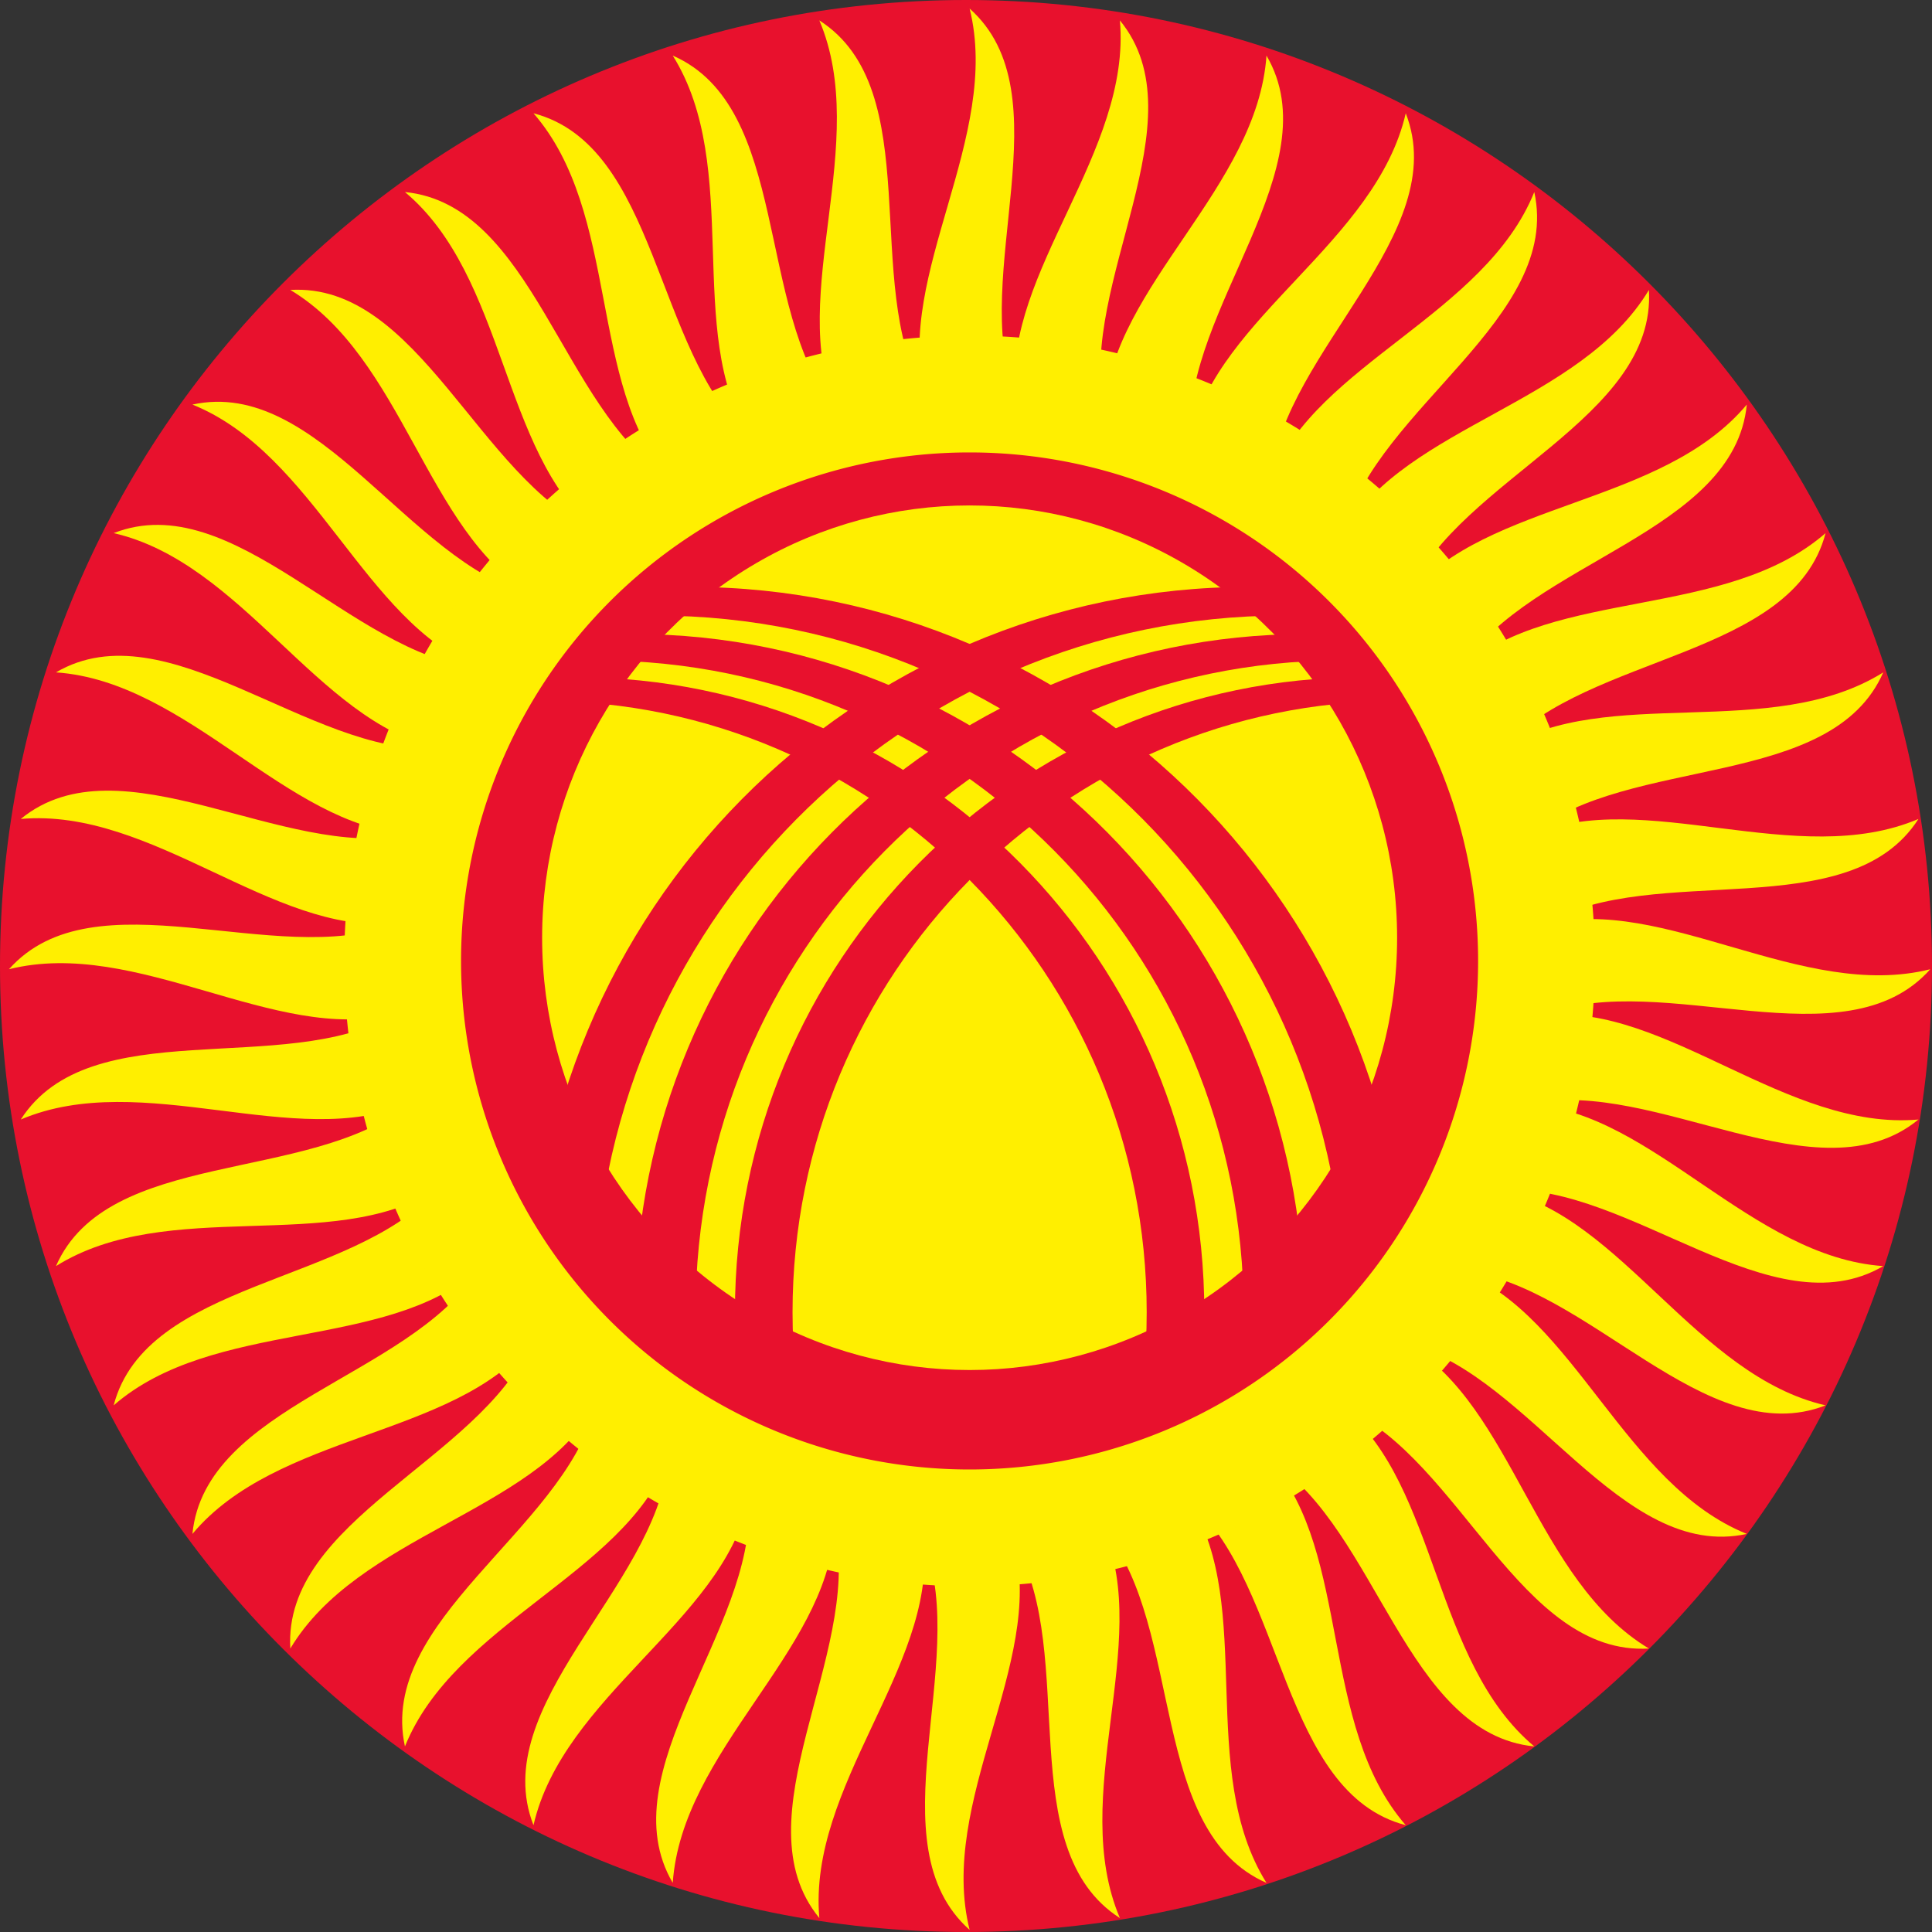
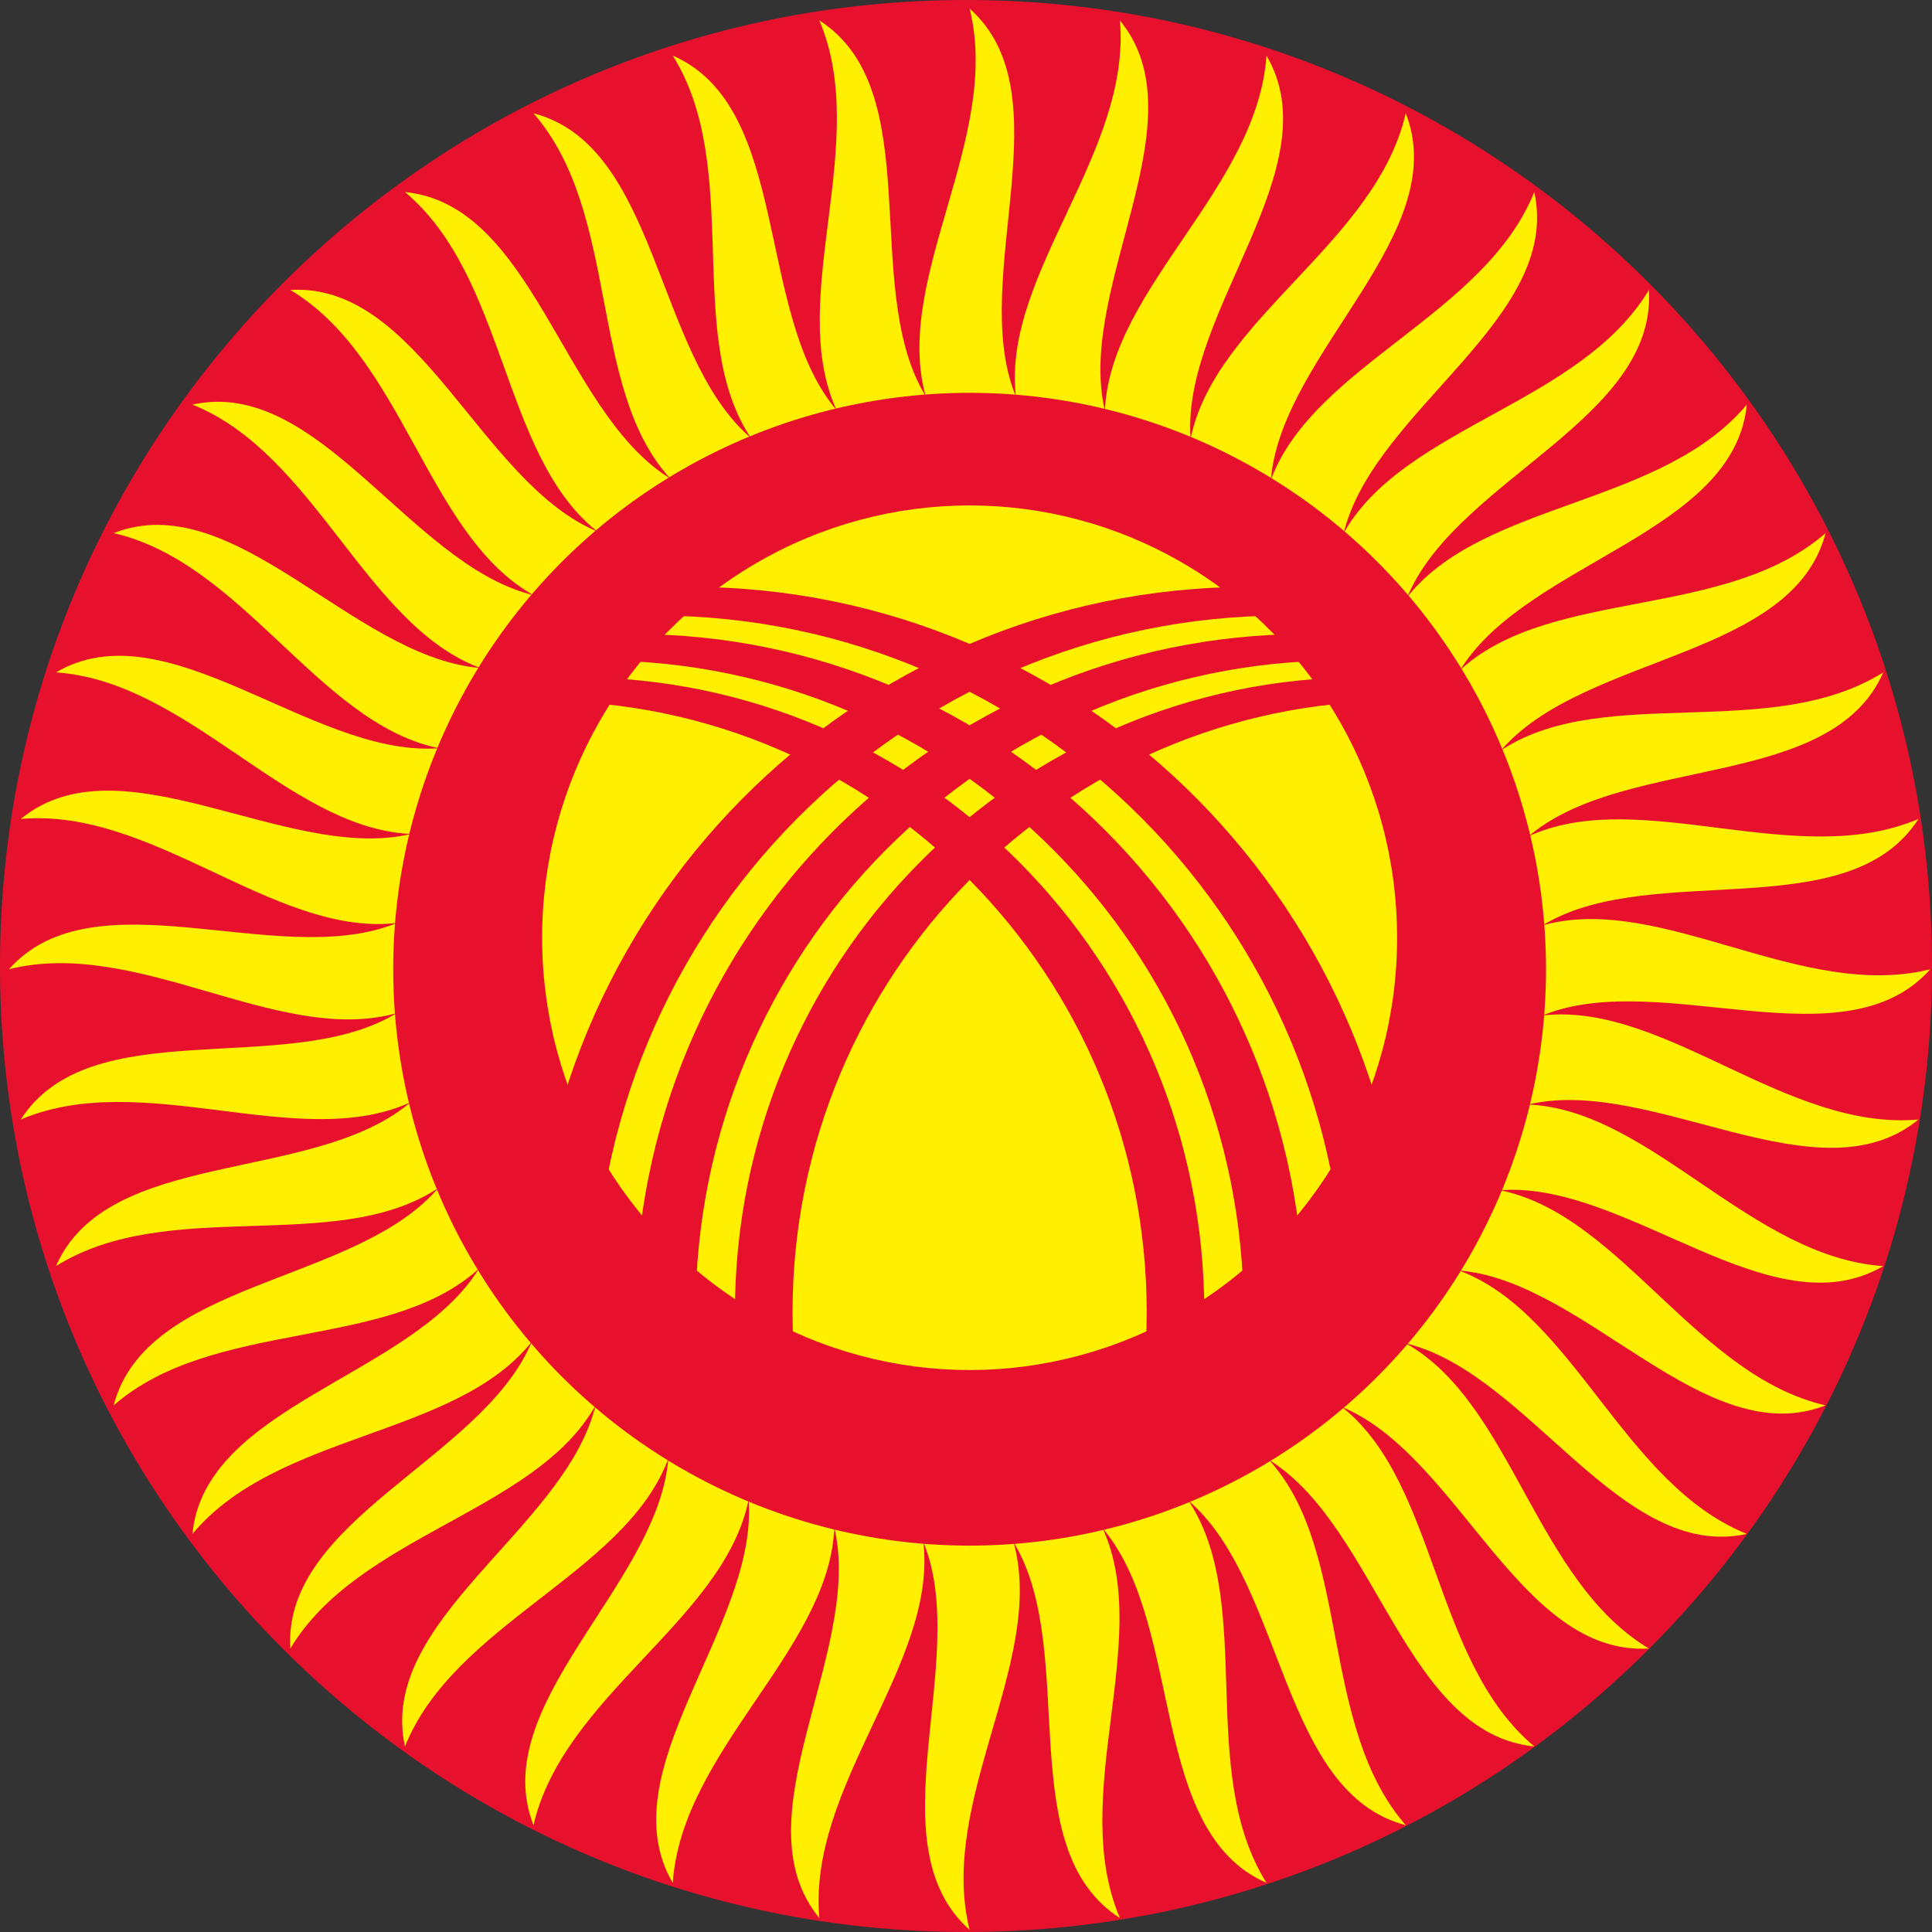
<svg xmlns="http://www.w3.org/2000/svg" xmlns:ns1="http://sodipodi.sourceforge.net/DTD/sodipodi-0.dtd" xmlns:ns2="http://www.inkscape.org/namespaces/inkscape" width="362" height="362" id="svg2" ns1:version="0.32" ns2:version="0.46" ns1:docbase="C:\Documents and Settings\Jeff\Desktop" ns1:docname="Flag_of_Kyrgyzstan.svg" ns2:output_extension="org.inkscape.output.svg.inkscape" version="1.0">
  <rect width="100%" height="100%" fill="#333333" stroke="none" />
  <defs id="defs4">
    <ns2:perspective ns1:type="inkscape:persp3d" ns2:vp_x="0 : 300 : 1" ns2:vp_y="0 : 1000 : 0" ns2:vp_z="1000 : 300 : 1" ns2:persp3d-origin="500 : 200 : 1" id="perspective69" />
    <clipPath id="clip">
      <circle id="circle8" r="46" cy="-39" cx="0" ns1:cx="0" ns1:cy="-39" ns1:rx="46" ns1:ry="46" />
    </clipPath>
    <clipPath id="clipPath2448">
      <circle id="circle2398" r="46" cy="-39" cx="0" ns1:cx="0" ns1:cy="-39" ns1:rx="46" ns1:ry="46" />
    </clipPath>
  </defs>
  <ns1:namedview id="base" pagecolor="#ffffff" bordercolor="#666666" borderopacity="1.0" gridtolerance="10000" guidetolerance="10" objecttolerance="10" ns2:pageopacity="0.0" ns2:pageshadow="2" ns2:zoom="0.49497475" ns2:cx="299.91232" ns2:cy="355.24288" ns2:document-units="px" ns2:current-layer="layer1" showborder="true" ns2:window-width="1024" ns2:window-height="712" ns2:window-x="88" ns2:window-y="116" showguides="true" ns2:guide-bbox="true" showgrid="false" />
  <g ns2:label="Layer 1" ns2:groupmode="layer" id="layer1" transform="translate(378.89,263.426)">
    <g id="g7179" transform="matrix(2,0,0,2,697.89,-217.574)">
      <path style="fill:#e8112d" d="M -447.89,-22.926 C -497.846,-22.926 -538.39,17.618 -538.39,67.574 C -538.39,117.53 -497.846,158.074 -447.89,158.074 C -397.935,158.074 -357.39,117.53 -357.39,67.574 C -357.39,17.618 -397.934,-22.926 -447.89,-22.926 z" id="rect2400" />
      <g transform="translate(-447.551,67.877)" id="g2479" style="fill:#ffef00;fill-opacity:1">
        <path style="fill:#ffef00;fill-opacity:1" d="M 4.2,-54 C 0,-65 9,-82 0,-90 C 3,-78 -7,-65 -4.2,-54 C -1.4,-43 8.4,-43 4.2,-54 z" id="path2482" />
        <path style="fill:#ffef00;fill-opacity:1" d="M 12.596,-52.678 C 10.168,-64.2 21.717,-79.583 14.079,-88.892 C 15.165,-76.57 3.254,-65.295 4.299,-53.992 C 5.344,-42.69 15.023,-41.157 12.596,-52.678 z" id="path2484" />
        <path style="fill:#ffef00;fill-opacity:1" d="M 20.681,-50.059 C 20.086,-61.819 33.899,-75.205 27.812,-85.595 C 26.956,-73.255 13.429,-63.982 12.692,-52.655 C 11.956,-41.328 21.277,-38.3 20.681,-50.059 z" id="path2486" />
        <path style="fill:#ffef00;fill-opacity:1" d="M 28.258,-46.208 C 29.509,-57.915 45.246,-68.977 40.859,-80.191 C 38.084,-68.137 23.272,-61.093 20.773,-50.021 C 18.274,-38.949 27.006,-34.5 28.258,-46.208 z" id="path2488" />
        <path style="fill:#ffef00;fill-opacity:1" d="M 35.138,-41.218 C 38.206,-52.586 55.48,-61.049 52.901,-72.812 C 48.274,-61.34 32.543,-56.701 28.343,-46.156 C 24.142,-35.611 32.071,-29.85 35.138,-41.218 z" id="path2490" />
        <path style="fill:#ffef00;fill-opacity:1" d="M 41.154,-35.214 C 45.962,-45.962 64.347,-51.619 63.64,-63.64 C 57.276,-53.033 41.012,-50.912 35.214,-41.154 C 29.416,-31.396 36.345,-24.466 41.154,-35.214 z" id="path2492" />
        <path style="fill:#ffef00;fill-opacity:1" d="M 46.156,-28.343 C 52.586,-38.206 71.629,-40.917 72.812,-52.901 C 64.867,-43.42 48.472,-43.869 41.218,-35.138 C 33.965,-26.407 39.725,-18.479 46.156,-28.343 z" id="path2494" />
        <path style="fill:#ffef00;fill-opacity:1" d="M 50.021,-20.773 C 57.915,-29.509 77.148,-29.208 80.191,-40.859 C 70.86,-32.738 54.737,-35.746 46.208,-28.258 C 37.678,-20.769 42.127,-12.037 50.021,-20.773 z" id="path2497" />
        <path style="fill:#ffef00;fill-opacity:1" d="M 52.655,-12.692 C 61.819,-20.086 80.768,-16.78 85.595,-27.812 C 75.109,-21.25 59.656,-26.744 50.059,-20.681 C 40.463,-14.619 43.491,-5.299 52.655,-12.692 z" id="path2499" />
        <path style="fill:#ffef00;fill-opacity:1" d="M 53.992,-4.299 C 64.2,-10.168 82.398,-3.938 88.892,-14.079 C 77.509,-9.239 63.105,-17.082 52.678,-12.596 C 42.252,-8.109 43.785,1.57 53.992,-4.299 z" id="path2501" />
      </g>
      <g style="fill:#ffef00;fill-opacity:1" id="g2503" transform="matrix(0,1,-1,0,-447.551,67.877)">
        <path style="fill:#ffef00;fill-opacity:1" d="M 4.2,-54 C 0,-65 9,-82 0,-90 C 3,-78 -7,-65 -4.2,-54 C -1.4,-43 8.4,-43 4.2,-54 z" id="path2505" />
        <path style="fill:#ffef00;fill-opacity:1" d="M 12.596,-52.678 C 10.168,-64.2 21.717,-79.583 14.079,-88.892 C 15.165,-76.57 3.254,-65.295 4.299,-53.992 C 5.344,-42.69 15.023,-41.157 12.596,-52.678 z" id="path2507" />
-         <path style="fill:#ffef00;fill-opacity:1" d="M 20.681,-50.059 C 20.086,-61.819 33.899,-75.205 27.812,-85.595 C 26.956,-73.255 13.429,-63.982 12.692,-52.655 C 11.956,-41.328 21.277,-38.3 20.681,-50.059 z" id="path2509" />
+         <path style="fill:#ffef00;fill-opacity:1" d="M 20.681,-50.059 C 20.086,-61.819 33.899,-75.205 27.812,-85.595 C 26.956,-73.255 13.429,-63.982 12.692,-52.655 C 11.956,-41.328 21.277,-38.3 20.681,-50.059 " id="path2509" />
        <path style="fill:#ffef00;fill-opacity:1" d="M 28.258,-46.208 C 29.509,-57.915 45.246,-68.977 40.859,-80.191 C 38.084,-68.137 23.272,-61.093 20.773,-50.021 C 18.274,-38.949 27.006,-34.5 28.258,-46.208 z" id="path2511" />
        <path style="fill:#ffef00;fill-opacity:1" d="M 35.138,-41.218 C 38.206,-52.586 55.48,-61.049 52.901,-72.812 C 48.274,-61.34 32.543,-56.701 28.343,-46.156 C 24.142,-35.611 32.071,-29.85 35.138,-41.218 z" id="path2513" />
        <path style="fill:#ffef00;fill-opacity:1" d="M 41.154,-35.214 C 45.962,-45.962 64.347,-51.619 63.64,-63.64 C 57.276,-53.033 41.012,-50.912 35.214,-41.154 C 29.416,-31.396 36.345,-24.466 41.154,-35.214 z" id="path2515" />
        <path style="fill:#ffef00;fill-opacity:1" d="M 46.156,-28.343 C 52.586,-38.206 71.629,-40.917 72.812,-52.901 C 64.867,-43.42 48.472,-43.869 41.218,-35.138 C 33.965,-26.407 39.725,-18.479 46.156,-28.343 z" id="path2517" />
        <path style="fill:#ffef00;fill-opacity:1" d="M 50.021,-20.773 C 57.915,-29.509 77.148,-29.208 80.191,-40.859 C 70.86,-32.738 54.737,-35.746 46.208,-28.258 C 37.678,-20.769 42.127,-12.037 50.021,-20.773 z" id="path2519" />
        <path style="fill:#ffef00;fill-opacity:1" d="M 52.655,-12.692 C 61.819,-20.086 80.768,-16.78 85.595,-27.812 C 75.109,-21.25 59.656,-26.744 50.059,-20.681 C 40.463,-14.619 43.491,-5.299 52.655,-12.692 z" id="path2521" />
        <path style="fill:#ffef00;fill-opacity:1" d="M 53.992,-4.299 C 64.2,-10.168 82.398,-3.938 88.892,-14.079 C 77.509,-9.239 63.105,-17.082 52.678,-12.596 C 42.252,-8.109 43.785,1.57 53.992,-4.299 z" id="path2523" />
      </g>
      <g style="fill:#ffef00;fill-opacity:1" id="g2525" transform="matrix(-1,0,0,-1,-447.551,67.877)">
        <path style="fill:#ffef00;fill-opacity:1" d="M 4.2,-54 C 0,-65 9,-82 0,-90 C 3,-78 -7,-65 -4.2,-54 C -1.4,-43 8.4,-43 4.2,-54 z" id="path2527" />
        <path style="fill:#ffef00;fill-opacity:1" d="M 12.596,-52.678 C 10.168,-64.2 21.717,-79.583 14.079,-88.892 C 15.165,-76.57 3.254,-65.295 4.299,-53.992 C 5.344,-42.69 15.023,-41.157 12.596,-52.678 z" id="path2529" />
        <path style="fill:#ffef00;fill-opacity:1" d="M 20.681,-50.059 C 20.086,-61.819 33.899,-75.205 27.812,-85.595 C 26.956,-73.255 13.429,-63.982 12.692,-52.655 C 11.956,-41.328 21.277,-38.3 20.681,-50.059 z" id="path2531" />
        <path style="fill:#ffef00;fill-opacity:1" d="M 28.258,-46.208 C 29.509,-57.915 45.246,-68.977 40.859,-80.191 C 38.084,-68.137 23.272,-61.093 20.773,-50.021 C 18.274,-38.949 27.006,-34.5 28.258,-46.208 z" id="path2533" />
        <path style="fill:#ffef00;fill-opacity:1" d="M 35.138,-41.218 C 38.206,-52.586 55.48,-61.049 52.901,-72.812 C 48.274,-61.34 32.543,-56.701 28.343,-46.156 C 24.142,-35.611 32.071,-29.85 35.138,-41.218 z" id="path2535" />
        <path style="fill:#ffef00;fill-opacity:1" d="M 41.154,-35.214 C 45.962,-45.962 64.347,-51.619 63.64,-63.64 C 57.276,-53.033 41.012,-50.912 35.214,-41.154 C 29.416,-31.396 36.345,-24.466 41.154,-35.214 z" id="path2537" />
        <path style="fill:#ffef00;fill-opacity:1" d="M 46.156,-28.343 C 52.586,-38.206 71.629,-40.917 72.812,-52.901 C 64.867,-43.42 48.472,-43.869 41.218,-35.138 C 33.965,-26.407 39.725,-18.479 46.156,-28.343 z" id="path2539" />
        <path style="fill:#ffef00;fill-opacity:1" d="M 50.021,-20.773 C 57.915,-29.509 77.148,-29.208 80.191,-40.859 C 70.86,-32.738 54.737,-35.746 46.208,-28.258 C 37.678,-20.769 42.127,-12.037 50.021,-20.773 z" id="path2541" />
        <path style="fill:#ffef00;fill-opacity:1" d="M 52.655,-12.692 C 61.819,-20.086 80.768,-16.78 85.595,-27.812 C 75.109,-21.25 59.656,-26.744 50.059,-20.681 C 40.463,-14.619 43.491,-5.299 52.655,-12.692 z" id="path2543" />
        <path style="fill:#ffef00;fill-opacity:1" d="M 53.992,-4.299 C 64.2,-10.168 82.398,-3.938 88.892,-14.079 C 77.509,-9.239 63.105,-17.082 52.678,-12.596 C 42.252,-8.109 43.785,1.57 53.992,-4.299 z" id="path2545" />
      </g>
      <g style="fill:#ffef00;fill-opacity:1" id="g2547" transform="matrix(0,-1,1,0,-447.551,67.877)">
        <path style="fill:#ffef00;fill-opacity:1" d="M 4.2,-54 C 0,-65 9,-82 0,-90 C 3,-78 -7,-65 -4.2,-54 C -1.4,-43 8.4,-43 4.2,-54 z" id="path2549" />
        <path style="fill:#ffef00;fill-opacity:1" d="M 12.596,-52.678 C 10.168,-64.2 21.717,-79.583 14.079,-88.892 C 15.165,-76.57 3.254,-65.295 4.299,-53.992 C 5.344,-42.69 15.023,-41.157 12.596,-52.678 z" id="path2551" />
        <path style="fill:#ffef00;fill-opacity:1" d="M 20.681,-50.059 C 20.086,-61.819 33.899,-75.205 27.812,-85.595 C 26.956,-73.255 13.429,-63.982 12.692,-52.655 C 11.956,-41.328 21.277,-38.3 20.681,-50.059 z" id="path2553" />
        <path style="fill:#ffef00;fill-opacity:1" d="M 28.258,-46.208 C 29.509,-57.915 45.246,-68.977 40.859,-80.191 C 38.084,-68.137 23.272,-61.093 20.773,-50.021 C 18.274,-38.949 27.006,-34.5 28.258,-46.208 z" id="path2555" />
        <path style="fill:#ffef00;fill-opacity:1" d="M 35.138,-41.218 C 38.206,-52.586 55.48,-61.049 52.901,-72.812 C 48.274,-61.34 32.543,-56.701 28.343,-46.156 C 24.142,-35.611 32.071,-29.85 35.138,-41.218 z" id="path2557" />
        <path style="fill:#ffef00;fill-opacity:1" d="M 41.154,-35.214 C 45.962,-45.962 64.347,-51.619 63.64,-63.64 C 57.276,-53.033 41.012,-50.912 35.214,-41.154 C 29.416,-31.396 36.345,-24.466 41.154,-35.214 z" id="path2559" />
        <path style="fill:#ffef00;fill-opacity:1" d="M 46.156,-28.343 C 52.586,-38.206 71.629,-40.917 72.812,-52.901 C 64.867,-43.42 48.472,-43.869 41.218,-35.138 C 33.965,-26.407 39.725,-18.479 46.156,-28.343 z" id="path2561" />
        <path style="fill:#ffef00;fill-opacity:1" d="M 50.021,-20.773 C 57.915,-29.509 77.148,-29.208 80.191,-40.859 C 70.86,-32.738 54.737,-35.746 46.208,-28.258 C 37.678,-20.769 42.127,-12.037 50.021,-20.773 z" id="path2563" />
        <path style="fill:#ffef00;fill-opacity:1" d="M 52.655,-12.692 C 61.819,-20.086 80.768,-16.78 85.595,-27.812 C 75.109,-21.25 59.656,-26.744 50.059,-20.681 C 40.463,-14.619 43.491,-5.299 52.655,-12.692 z" id="path2565" />
        <path style="fill:#ffef00;fill-opacity:1" d="M 53.992,-4.299 C 64.2,-10.168 82.398,-3.938 88.892,-14.079 C 77.509,-9.239 63.105,-17.082 52.678,-12.596 C 42.252,-8.109 43.785,1.57 53.992,-4.299 z" id="path2567" />
      </g>
      <circle transform="translate(-447.551,67.877)" id="circle2569" r="54" cx="0" cy="0" ns1:cx="0" ns1:cy="0" ns1:rx="54" ns1:ry="54" style="fill:#e8112d" />
-       <path transform="matrix(1.368,0,0,1.368,-176.987,-86.201)" d="M -158.958,112.063 A 38.825,38.825 0 1 1 -236.609,112.063 A 38.825,38.825 0 1 1 -158.958,112.063 z" ns1:ry="38.825226" ns1:rx="38.825226" ns1:cy="112.0634" ns1:cx="-197.78358" id="path2571" style="fill:none;fill-opacity:1;stroke:#ffef00;stroke-width:8;stroke-linecap:round;stroke-linejoin:round;stroke-miterlimit:4;stroke-dasharray:none;stroke-opacity:1" ns1:type="arc" />
      <circle transform="matrix(0.89,0,0,0.9,-447.551,67.626)" id="circle2573" r="45" cy="-3" cx="0" ns1:cx="0" ns1:cy="-3" ns1:rx="45" ns1:ry="45" style="fill:#ffef00;fill-opacity:1" />
      <g id="g2575" clip-path="url(#clip)" transform="matrix(0.89,0,0,0.9,-447.551,100.016)">
        <g id="g2577" style="fill:#e8112d">
          <path id="path2579" d="M 45,-63.64 C 9.853,-63.64 -18.64,-35.147 -18.64,-7.7933471e-15 C -18.64,35.147 9.853,63.64 45,63.64 L 41.4,66.105 C 4.891,66.105 -24.705,36.509 -24.705,8.0952248e-15 C -24.705,-36.509 4.891,-66.105 41.4,-66.105 L 45,-63.64 z" />
          <path id="path2581" d="M 39,-67.849 C 1.528,-67.849 -28.849,-37.472 -28.849,-8.3088512e-15 C -28.849,37.472 1.528,67.849 39,67.849 L 35.4,70.602 C -3.593,70.602 -35.202,38.993 -35.202,8.646016e-15 C -35.202,-38.993 -3.593,-70.602 35.4,-70.602 L 39,-67.849 z" />
          <path id="path2583" d="M 33,-72.521 C -7.052,-72.521 -39.521,-40.052 -39.521,-8.8809555e-15 C -39.521,40.052 -7.052,72.521 33,72.521 L 29.4,75.51 C -12.303,75.51 -46.11,41.703 -46.11,9.2470601e-15 C -46.11,-41.703 -12.303,-75.51 29.4,-75.51 L 33,-72.521 z" />
        </g>
        <g style="fill:#e8112d" id="g2585" transform="scale(-1,1)">
          <path id="path2587" d="M 45,-63.64 C 9.853,-63.64 -18.64,-35.147 -18.64,-7.7933471e-15 C -18.64,35.147 9.853,63.64 45,63.64 L 41.4,66.105 C 4.891,66.105 -24.705,36.509 -24.705,8.0952248e-15 C -24.705,-36.509 4.891,-66.105 41.4,-66.105 L 45,-63.64 z" />
          <path id="path2589" d="M 39,-67.849 C 1.528,-67.849 -28.849,-37.472 -28.849,-8.3088512e-15 C -28.849,37.472 1.528,67.849 39,67.849 L 35.4,70.602 C -3.593,70.602 -35.202,38.993 -35.202,8.646016e-15 C -35.202,-38.993 -3.593,-70.602 35.4,-70.602 L 39,-67.849 z" />
          <path id="path2591" d="M 33,-72.521 C -7.052,-72.521 -39.521,-40.052 -39.521,-8.8809555e-15 C -39.521,40.052 -7.052,72.521 33,72.521 L 29.4,75.51 C -12.303,75.51 -46.11,41.703 -46.11,9.2470601e-15 C -46.11,-41.703 -12.303,-75.51 29.4,-75.51 L 33,-72.521 z" />
        </g>
      </g>
    </g>
  </g>
</svg>